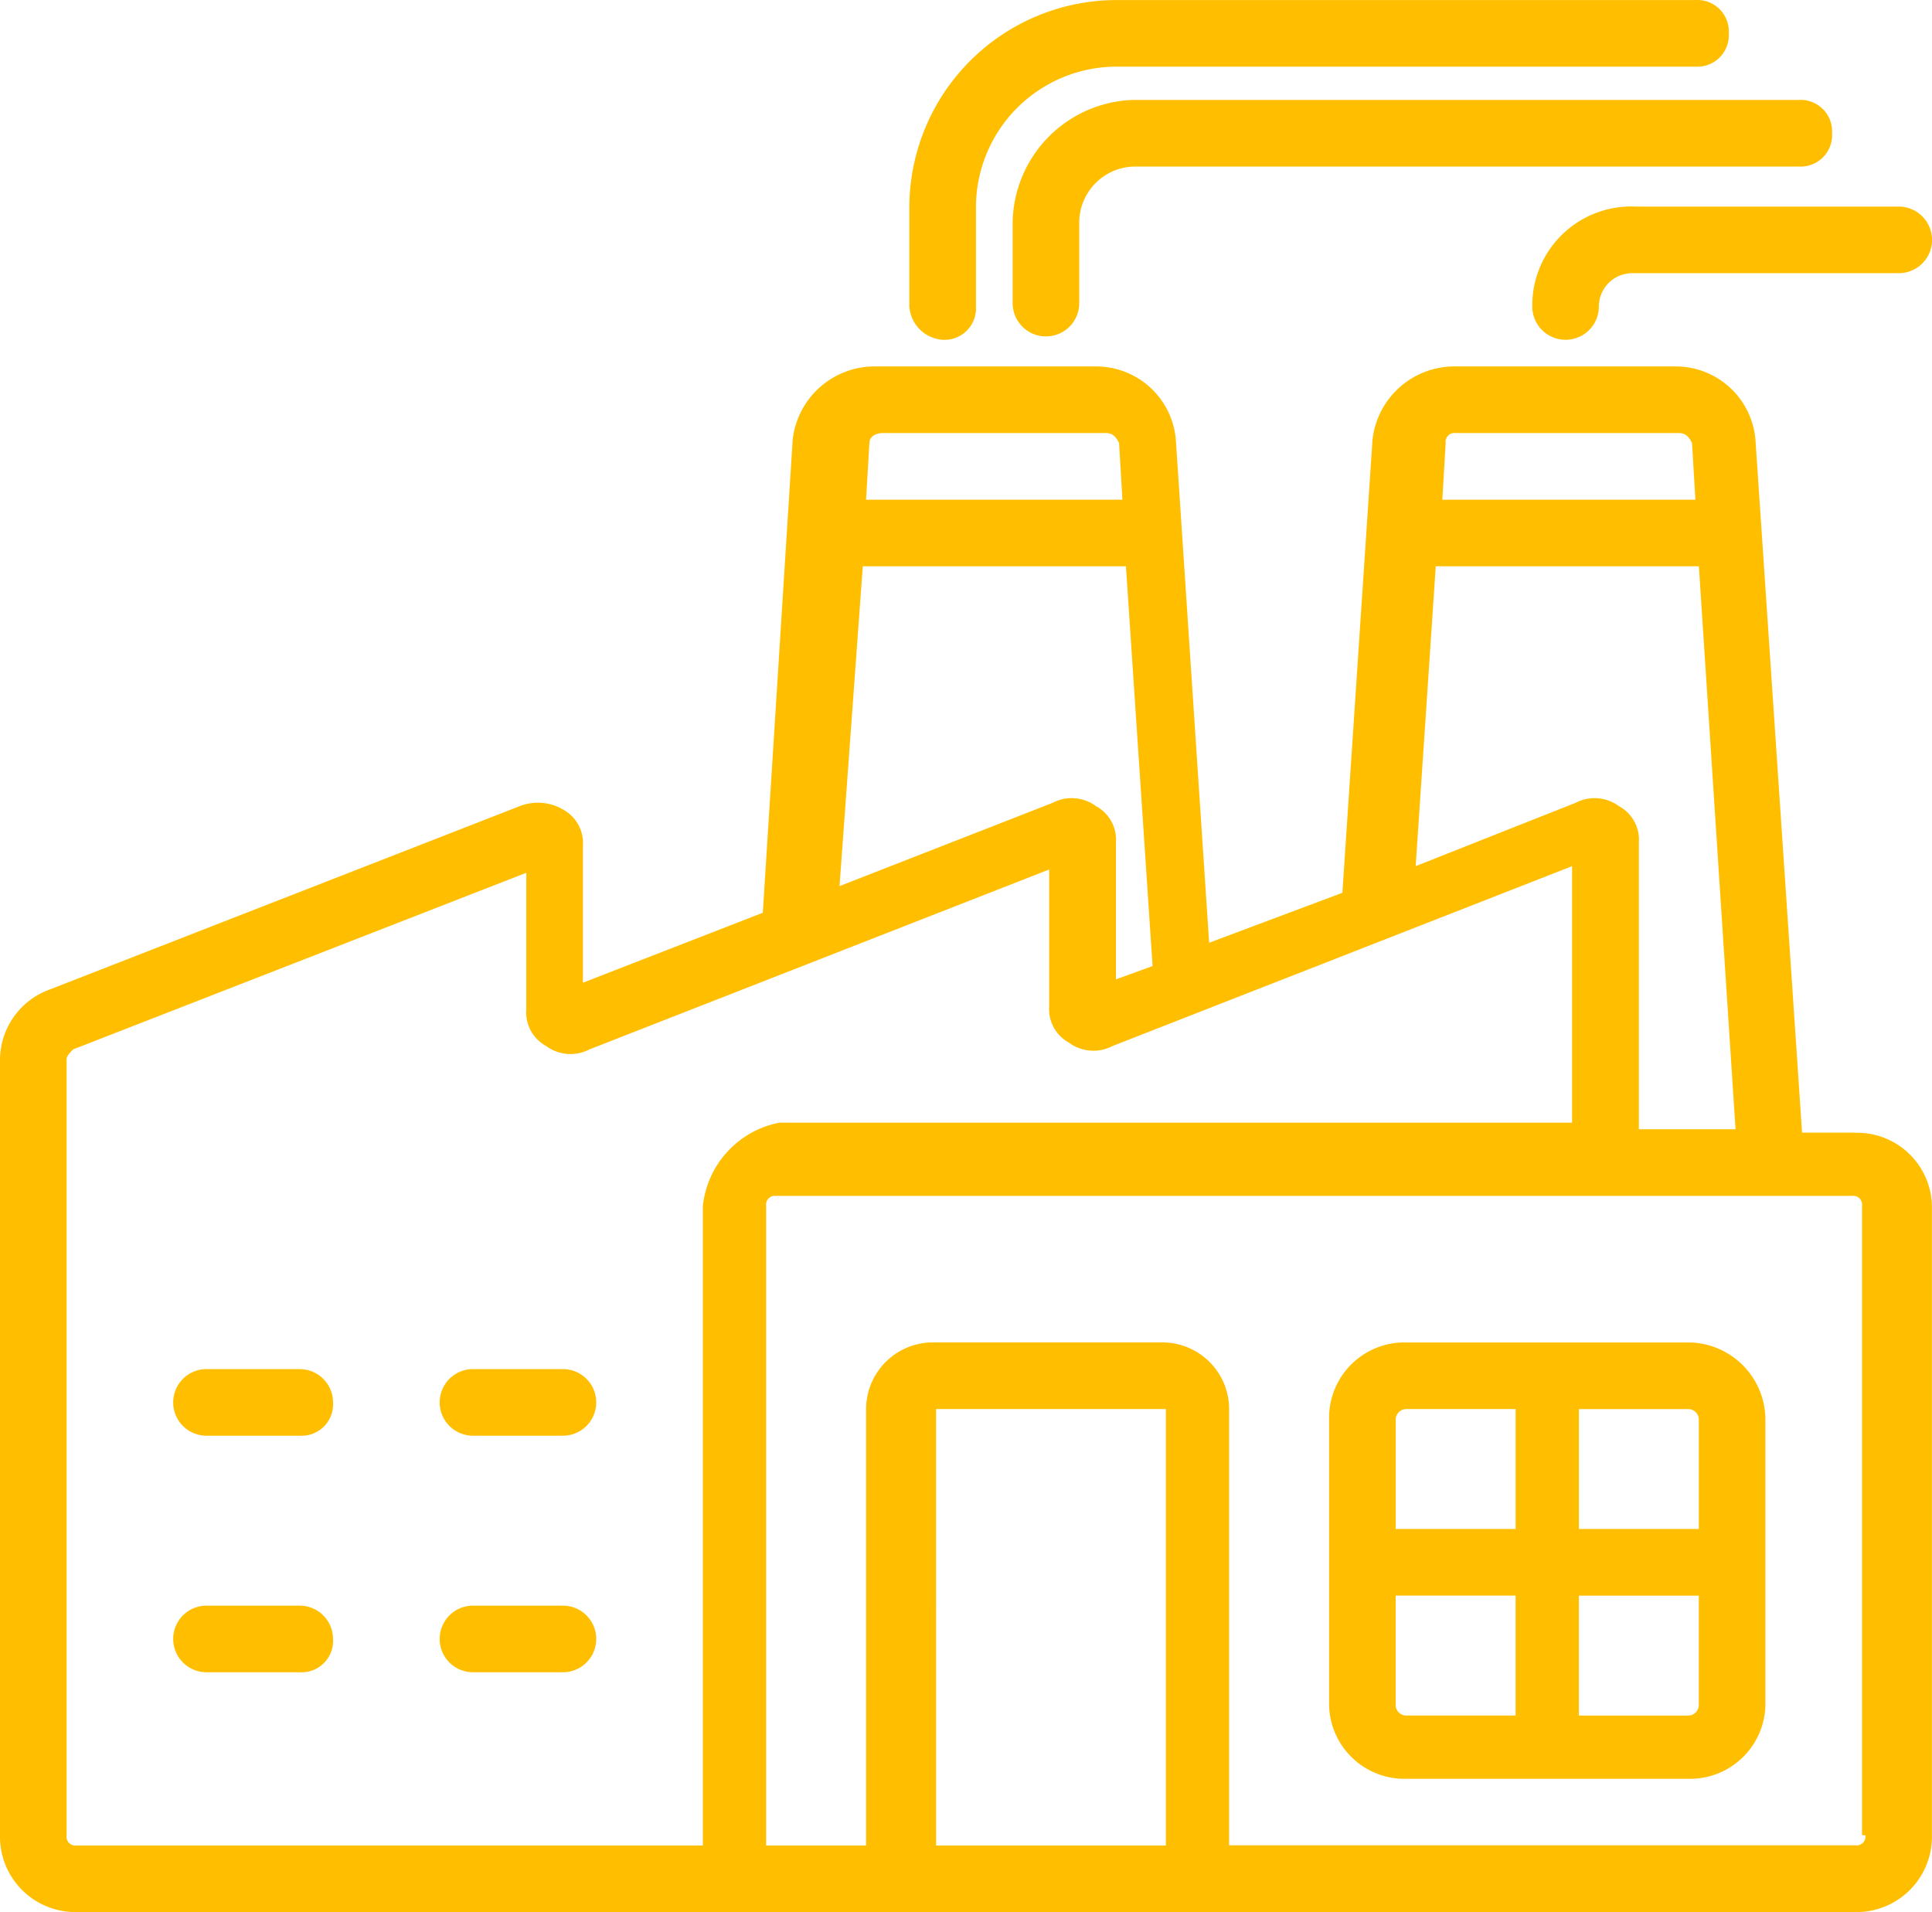
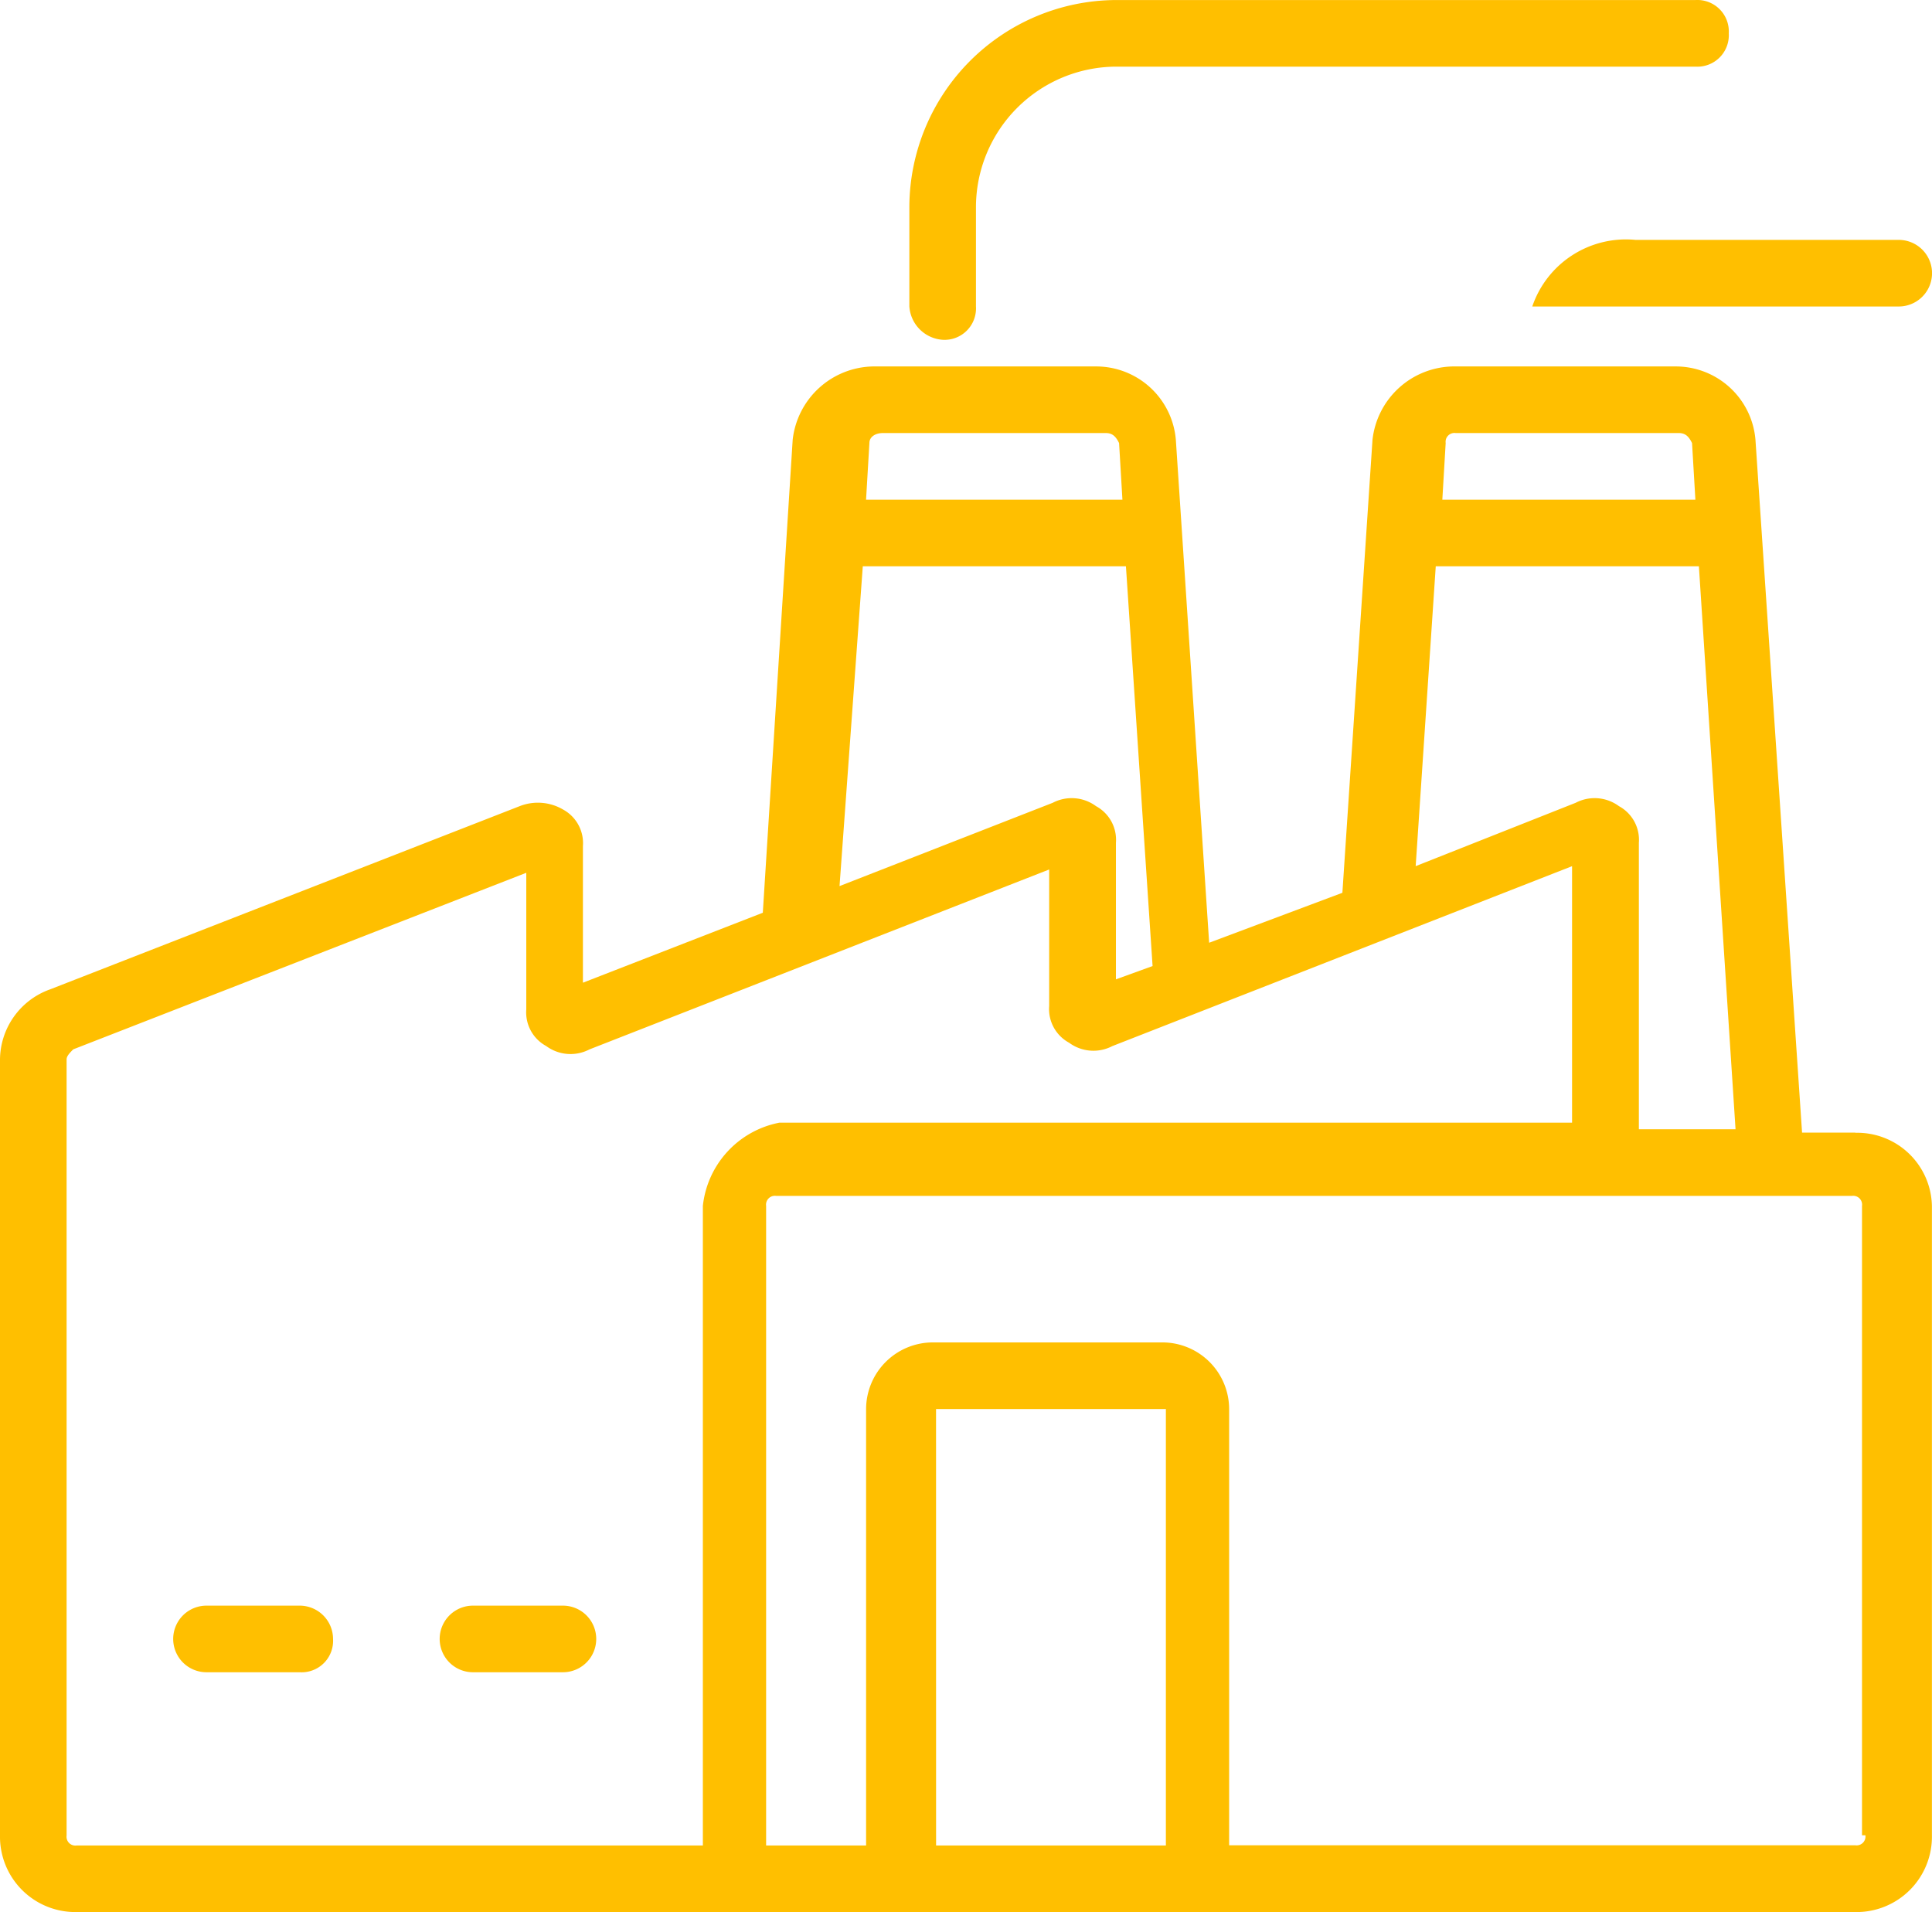
<svg xmlns="http://www.w3.org/2000/svg" width="48.502" height="48" viewBox="0 0 48.502 48">
  <g id="factory_11495766" transform="translate(-3 -3.3)">
-     <path id="Caminho_117" data-name="Caminho 117" d="M51.931,43.6H44.823A1.892,1.892,0,0,0,42.9,45.523v7.108a1.892,1.892,0,0,0,1.923,1.923h7.108a1.892,1.892,0,0,0,1.923-1.923V45.523A1.945,1.945,0,0,0,51.931,43.6Zm.251,1.923v2.76h-3.01v-3.01h2.76A.267.267,0,0,1,52.182,45.523Zm-7.359-.251h2.76v3.01h-3.01v-2.76A.267.267,0,0,1,44.823,45.272Zm-.251,7.443v-2.76h3.01v3.01h-2.76A.267.267,0,0,1,44.572,52.715Zm7.359.251h-2.76v-3.01h3.01v2.76A.267.267,0,0,1,51.931,52.966Z" transform="translate(-6.534 -6.6)" fill="#ffbf00" />
    <path id="Caminho_118" data-name="Caminho 118" d="M49.578,33.533H48.24L47.07,16.14a2.008,2.008,0,0,0-2.007-1.84h-5.6a2.07,2.07,0,0,0-2.007,1.84L36.7,27.513l-3.345,1.254L32.519,16.14a2.008,2.008,0,0,0-2.007-1.84h-5.6A2.07,2.07,0,0,0,22.9,16.14L22.15,28.014,17.634,29.77V26.342a.961.961,0,0,0-.5-.92,1.25,1.25,0,0,0-1.087-.084l-11.791,4.6A1.887,1.887,0,0,0,3,31.694V51.178A1.892,1.892,0,0,0,4.923,53.1H49.578A1.892,1.892,0,0,0,51.5,51.178v-15.8a1.875,1.875,0,0,0-1.923-1.84ZM39.544,15.972h5.6c.167,0,.251.084.334.251l.084,1.422H39.209l.084-1.422A.222.222,0,0,1,39.544,15.972Zm-.5,3.345h6.606l.92,14.132H44.143V26.258a.961.961,0,0,0-.5-.92,1.028,1.028,0,0,0-1.087-.084L38.54,26.844ZM25.16,15.972h5.6c.167,0,.251.084.334.251l.084,1.422H24.742l.084-1.422c0-.167.167-.251.334-.251Zm-.5,3.345h6.606l.669,10.035-.92.334V26.258a.961.961,0,0,0-.5-.92,1.028,1.028,0,0,0-1.087-.084l-5.352,2.091ZM20.645,35.373V51.429H4.923a.222.222,0,0,1-.251-.251V31.694c0-.084.084-.167.167-.251l11.373-4.432v3.429a.961.961,0,0,0,.5.92,1.028,1.028,0,0,0,1.087.084l11.54-4.516v3.429a.961.961,0,0,0,.5.92,1.028,1.028,0,0,0,1.087.084l11.54-4.516v6.439h-19.9A2.387,2.387,0,0,0,20.645,35.373Zm5.854,5.1h5.77V51.429H26.5Zm23.331,10.7a.222.222,0,0,1-.251.251H33.857V40.474A1.677,1.677,0,0,0,32.185,38.8h-5.77a1.677,1.677,0,0,0-1.672,1.672V51.429H22.233V35.373a.222.222,0,0,1,.251-.251h27.01a.222.222,0,0,1,.251.251v15.8Z" transform="translate(0 -1.801)" fill="#ffbf00" />
-     <path id="Caminho_119" data-name="Caminho 119" d="M11.378,44.4H9.036a.836.836,0,1,0,0,1.672h2.341a.79.79,0,0,0,.836-.836A.838.838,0,0,0,11.378,44.4Z" transform="translate(-0.852 -6.731)" fill="#ffbf00" />
-     <path id="Caminho_120" data-name="Caminho 120" d="M19.294,44.4H17.036a.836.836,0,1,0,0,1.672h2.258a.836.836,0,1,0,0-1.672Z" transform="translate(-2.162 -6.731)" fill="#ffbf00" />
    <path id="Caminho_121" data-name="Caminho 121" d="M11.378,51.5H9.036a.836.836,0,1,0,0,1.672h2.341a.79.79,0,0,0,.836-.836A.838.838,0,0,0,11.378,51.5Z" transform="translate(-0.852 -7.893)" fill="#ffbf00" />
    <path id="Caminho_122" data-name="Caminho 122" d="M19.294,51.5H17.036a.836.836,0,1,0,0,1.672h2.258a.836.836,0,1,0,0-1.672Z" transform="translate(-2.162 -7.893)" fill="#ffbf00" />
    <path id="Caminho_123" data-name="Caminho 123" d="M31.136,11.83a.79.79,0,0,0,.836-.836V8.485a3.533,3.533,0,0,1,3.512-3.512H50.035a.79.79,0,0,0,.836-.836.79.79,0,0,0-.836-.836H35.485A5.211,5.211,0,0,0,30.3,8.485v2.509A.9.9,0,0,0,31.136,11.83Z" transform="translate(-4.471)" fill="#ffbf00" />
-     <path id="Caminho_124" data-name="Caminho 124" d="M33.4,9.394V11.4a.836.836,0,1,0,1.672,0V9.394a1.409,1.409,0,0,1,1.422-1.422H53.135a.79.79,0,0,0,.836-.836.79.79,0,0,0-.836-.836H36.41A3.126,3.126,0,0,0,33.4,9.394Z" transform="translate(-4.978 -0.491)" fill="#ffbf00" />
-     <path id="Caminho_125" data-name="Caminho 125" d="M49,12.008a.836.836,0,0,0,1.672,0,.838.838,0,0,1,.836-.836H58.2a.836.836,0,0,0,0-1.672H51.592A2.483,2.483,0,0,0,49,12.008Z" transform="translate(-7.533 -1.014)" fill="#ffbf00" />
+     <path id="Caminho_125" data-name="Caminho 125" d="M49,12.008H58.2a.836.836,0,0,0,0-1.672H51.592A2.483,2.483,0,0,0,49,12.008Z" transform="translate(-7.533 -1.014)" fill="#ffbf00" />
  </g>
</svg>